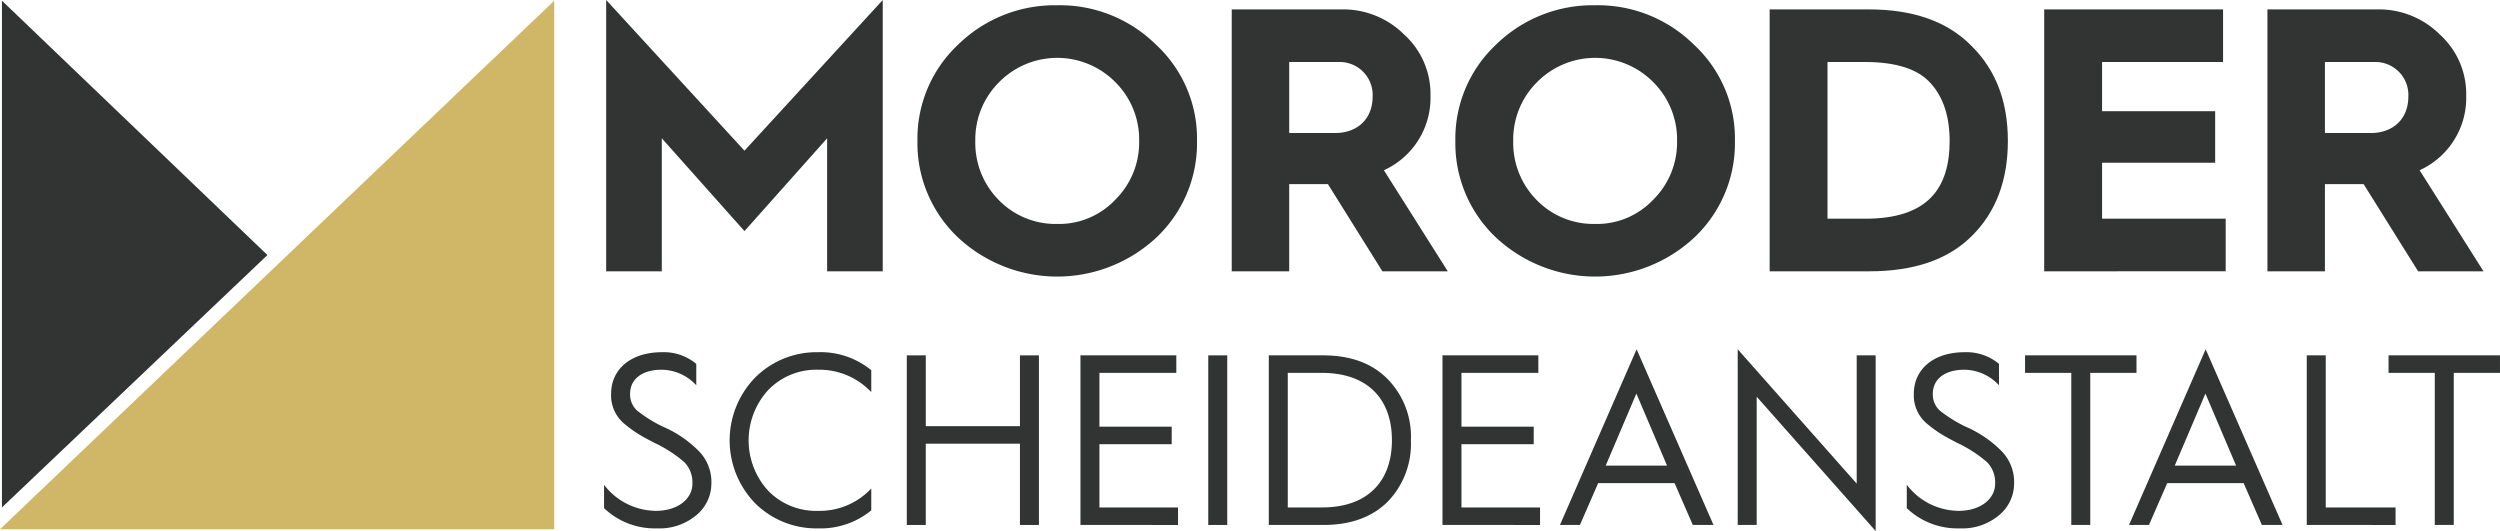
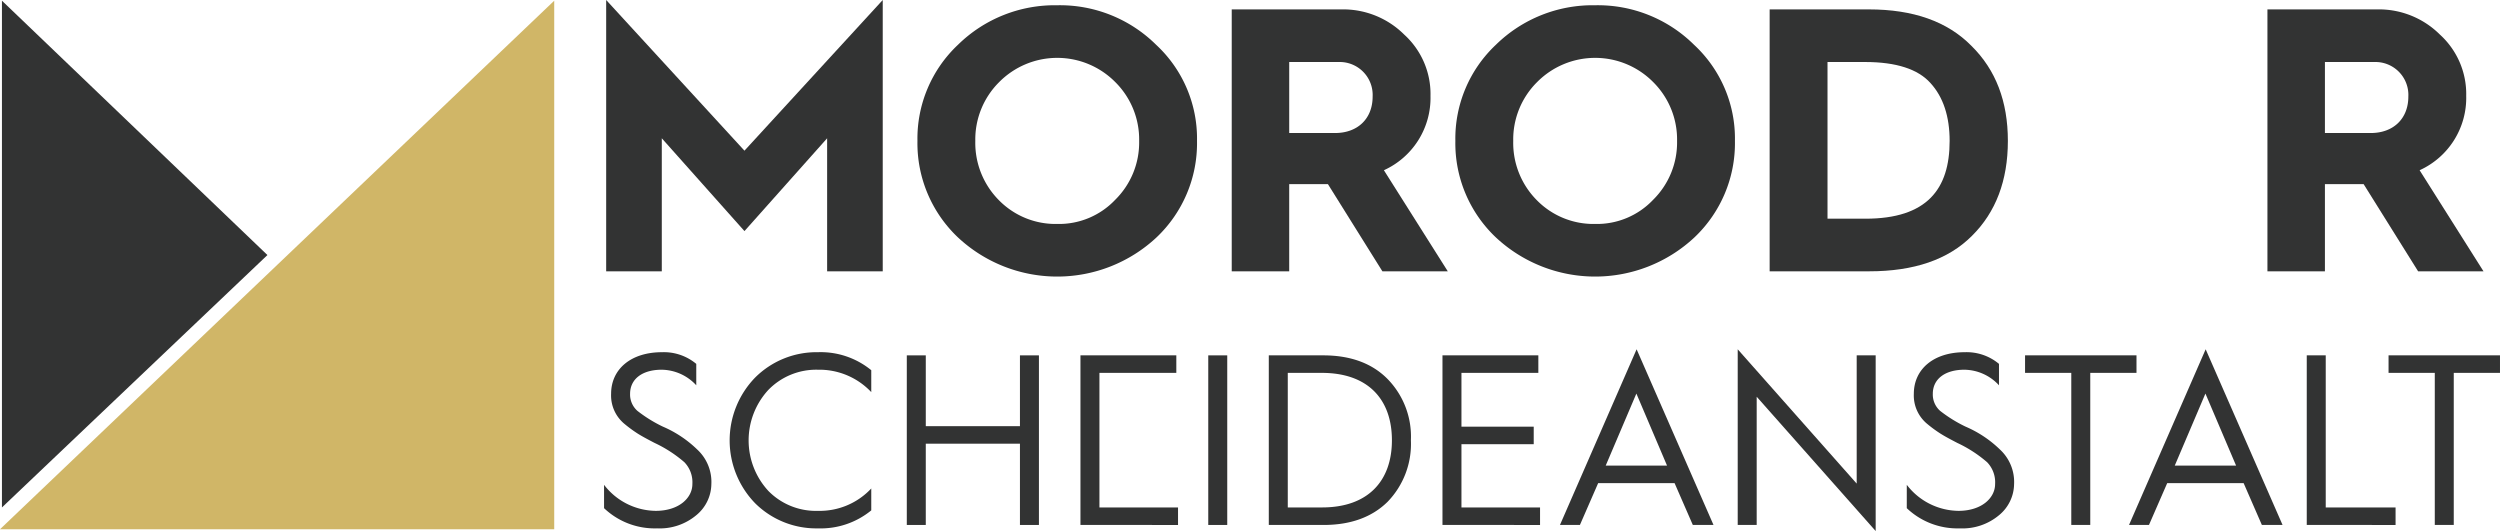
<svg xmlns="http://www.w3.org/2000/svg" width="151.705mm" height="32.225mm" viewBox="0 0 430.031 91.347">
  <defs>
    <style>.a{fill:#d0b667;}.b{fill:#323333;}</style>
  </defs>
  <polygon class="a" points="0 91.038 95.333 0.122 95.333 91.038 0 91.038" />
  <polygon class="b" points="0.333 0.122 46 43.872 0.333 87.288 0.333 0.122" />
  <path class="b" d="M108.436,55.463V8.795l23.786,25.919L156.009,8.795V55.463h-9.566V32.581l-14.22,15.965-14.22-15.965V55.463Z" transform="translate(-4.167 -8.795)" />
  <path class="b" d="M168.96,16.487A23.766,23.766,0,0,1,186.024,9.7a23.511,23.511,0,0,1,16.999,6.787,21.991,21.991,0,0,1,7.045,16.547,22.309,22.309,0,0,1-6.98,16.611,25.019,25.019,0,0,1-34.128,0,22.31,22.31,0,0,1-6.981-16.611A22.169,22.169,0,0,1,168.96,16.487Zm7.045,26.759a13.652,13.652,0,0,0,10.019,4.072,13.318,13.318,0,0,0,9.954-4.137,13.851,13.851,0,0,0,4.137-10.148A13.904,13.904,0,0,0,196.042,22.95a14.047,14.047,0,0,0-20.038,0,13.904,13.904,0,0,0-4.072,10.084A13.991,13.991,0,0,0,176.005,43.246Z" transform="translate(-4.167 -8.795)" />
  <path class="b" d="M216.039,55.463V10.411h18.873a14.876,14.876,0,0,1,10.794,4.331,13.795,13.795,0,0,1,4.524,10.536,13.664,13.664,0,0,1-8.015,12.798l10.988,17.387h-11.247L232.585,40.467h-6.658V55.463Zm9.889-23.786h7.885c3.879,0,6.464-2.456,6.464-6.27a5.667,5.667,0,0,0-5.623-5.947h-8.726Z" transform="translate(-4.167 -8.795)" />
  <path class="b" d="M261.489,16.487A23.767,23.767,0,0,1,278.552,9.7a23.512,23.512,0,0,1,17,6.787,21.994,21.994,0,0,1,7.045,16.547,22.311,22.311,0,0,1-6.981,16.611,25.019,25.019,0,0,1-34.128,0,22.307,22.307,0,0,1-6.981-16.611A22.166,22.166,0,0,1,261.489,16.487Zm7.045,26.759a13.652,13.652,0,0,0,10.019,4.072,13.319,13.319,0,0,0,9.954-4.137,13.851,13.851,0,0,0,4.137-10.148A13.902,13.902,0,0,0,288.571,22.95a14.046,14.046,0,0,0-20.037,0,13.903,13.903,0,0,0-4.072,10.084A13.989,13.989,0,0,0,268.534,43.246Z" transform="translate(-4.167 -8.795)" />
  <path class="b" d="M308.568,55.463V10.411h17.064c7.627,0,13.509,2.068,17.645,6.27,4.202,4.137,6.27,9.566,6.27,16.353s-2.068,12.281-6.205,16.353c-4.072,4.072-9.954,6.076-17.646,6.076Zm9.954-9.049H325.05c10.6,0,14.479-5.106,14.479-13.379,0-4.202-1.1-7.562-3.297-9.954-2.133-2.392-5.882-3.62-11.247-3.62h-6.463Z" transform="translate(-4.167 -8.795)" />
-   <path class="b" d="M355.795,55.463V10.411h30.767V19.46H365.749v8.467h19.455v8.855H365.749v9.63H387.014v9.049Z" transform="translate(-4.167 -8.795)" />
  <path class="b" d="M394.194,55.463V10.411h18.873a14.876,14.876,0,0,1,10.795,4.331,13.795,13.795,0,0,1,4.524,10.536,13.664,13.664,0,0,1-8.015,12.798L431.36,55.463H420.113l-9.372-14.996h-6.658V55.463Zm9.889-23.786h7.886c3.879,0,6.464-2.456,6.464-6.27a5.667,5.667,0,0,0-5.623-5.947h-8.726Z" transform="translate(-4.167 -8.795)" />
  <path class="b" d="M108.071,92.189a11.355,11.355,0,0,0,8.873,4.479c4.06,0,6.32-2.26,6.32-4.604a4.961,4.961,0,0,0-1.381-3.767,22.211,22.211,0,0,0-5.106-3.307c-1.298-.67-2.302-1.214-3.014-1.674a22.264,22.264,0,0,1-2.26-1.674,6.325,6.325,0,0,1-2.218-5.106c0-4.228,3.39-7.157,8.748-7.157a8.697,8.697,0,0,1,5.901,2.009v3.683a8.212,8.212,0,0,0-5.943-2.679c-3.39,0-5.441,1.632-5.441,4.144a3.738,3.738,0,0,0,1.256,2.93A23.614,23.614,0,0,0,118.2,82.186a19.527,19.527,0,0,1,5.901,3.934,7.59,7.59,0,0,1,2.428,5.943,7.02,7.02,0,0,1-2.595,5.357,9.79,9.79,0,0,1-6.738,2.26,12.64,12.64,0,0,1-9.124-3.474Z" transform="translate(-4.167 -8.795)" />
  <path class="b" d="M154.035,72.476v3.767a12.261,12.261,0,0,0-9.166-3.851,11.485,11.485,0,0,0-8.539,3.474,12.819,12.819,0,0,0,0,17.37,11.449,11.449,0,0,0,8.539,3.432,12.131,12.131,0,0,0,9.166-3.85v3.767a13.726,13.726,0,0,1-9.166,3.097A14.906,14.906,0,0,1,134.07,95.37a15.516,15.516,0,0,1,0-21.639,14.944,14.944,0,0,1,10.799-4.353A13.726,13.726,0,0,1,154.035,72.476Z" transform="translate(-4.167 -8.795)" />
  <path class="b" d="M160.148,99.095V69.922h3.265v12.18H179.61v-12.18h3.265V99.095H179.61v-13.98H163.412v13.98Z" transform="translate(-4.167 -8.795)" />
-   <path class="b" d="M190.018,99.095V69.922h16.491v3.014h-13.226v9.25h12.431v3.013H193.283V96.082h13.519v3.014Z" transform="translate(-4.167 -8.795)" />
+   <path class="b" d="M190.018,99.095V69.922h16.491v3.014h-13.226v9.25h12.431H193.283V96.082h13.519v3.014Z" transform="translate(-4.167 -8.795)" />
  <path class="b" d="M212.003,99.095V69.922h3.265V99.095Z" transform="translate(-4.167 -8.795)" />
  <path class="b" d="M222.416,99.095V69.922h9.376c4.645,0,8.329,1.339,11.007,4.018A14.163,14.163,0,0,1,246.859,84.53,14.295,14.295,0,0,1,242.84,95.119c-2.679,2.637-6.361,3.976-11.007,3.976Zm3.265-3.014h5.901c7.869,0,12.012-4.52,12.012-11.552,0-7.074-4.144-11.594-12.054-11.594h-5.859Z" transform="translate(-4.167 -8.795)" />
  <path class="b" d="M252.29,99.095V69.922h16.491v3.014H255.555v9.25h12.431v3.013H255.555V96.082h13.52v3.014Z" transform="translate(-4.167 -8.795)" />
  <path class="b" d="M272.5,99.095l13.185-30.219,13.226,30.219h-3.558l-3.139-7.199H279.072l-3.139,7.199ZM280.37,88.883h10.547l-5.273-12.389Z" transform="translate(-4.167 -8.795)" />
  <path class="b" d="M303.075,99.095V68.876L323.541,91.98V69.922h3.265v30.219l-20.467-23.104V99.095Z" transform="translate(-4.167 -8.795)" />
  <path class="b" d="M332.158,92.189a11.353,11.353,0,0,0,8.873,4.479c4.06,0,6.319-2.26,6.319-4.604a4.96,4.96,0,0,0-1.381-3.767,22.207,22.207,0,0,0-5.106-3.307c-1.297-.67-2.302-1.214-3.014-1.674a22.251,22.251,0,0,1-2.26-1.674,6.326,6.326,0,0,1-2.219-5.106c0-4.228,3.391-7.157,8.748-7.157a8.698,8.698,0,0,1,5.901,2.009v3.683a8.213,8.213,0,0,0-5.943-2.679c-3.39,0-5.441,1.632-5.441,4.144a3.74,3.74,0,0,0,1.256,2.93,23.611,23.611,0,0,0,4.394,2.721,19.532,19.532,0,0,1,5.902,3.934,7.591,7.591,0,0,1,2.428,5.943,7.022,7.022,0,0,1-2.596,5.357,9.791,9.791,0,0,1-6.738,2.26,12.637,12.637,0,0,1-9.124-3.474Z" transform="translate(-4.167 -8.795)" />
  <path class="b" d="M360.454,99.095V72.936h-7.952V69.922h19.169v3.014h-7.952V99.095Z" transform="translate(-4.167 -8.795)" />
  <path class="b" d="M370.385,99.095,383.57,68.876l13.226,30.219h-3.558l-3.139-7.199H376.956l-3.139,7.199Zm7.869-10.212h10.547l-5.273-12.389Z" transform="translate(-4.167 -8.795)" />
  <path class="b" d="M400.958,99.095V69.922h3.265V96.082h12.013v3.014Z" transform="translate(-4.167 -8.795)" />
  <path class="b" d="M422.981,99.095V72.936h-7.952V69.922h19.169v3.014h-7.952V99.095Z" transform="translate(-4.167 -8.795)" />
</svg>